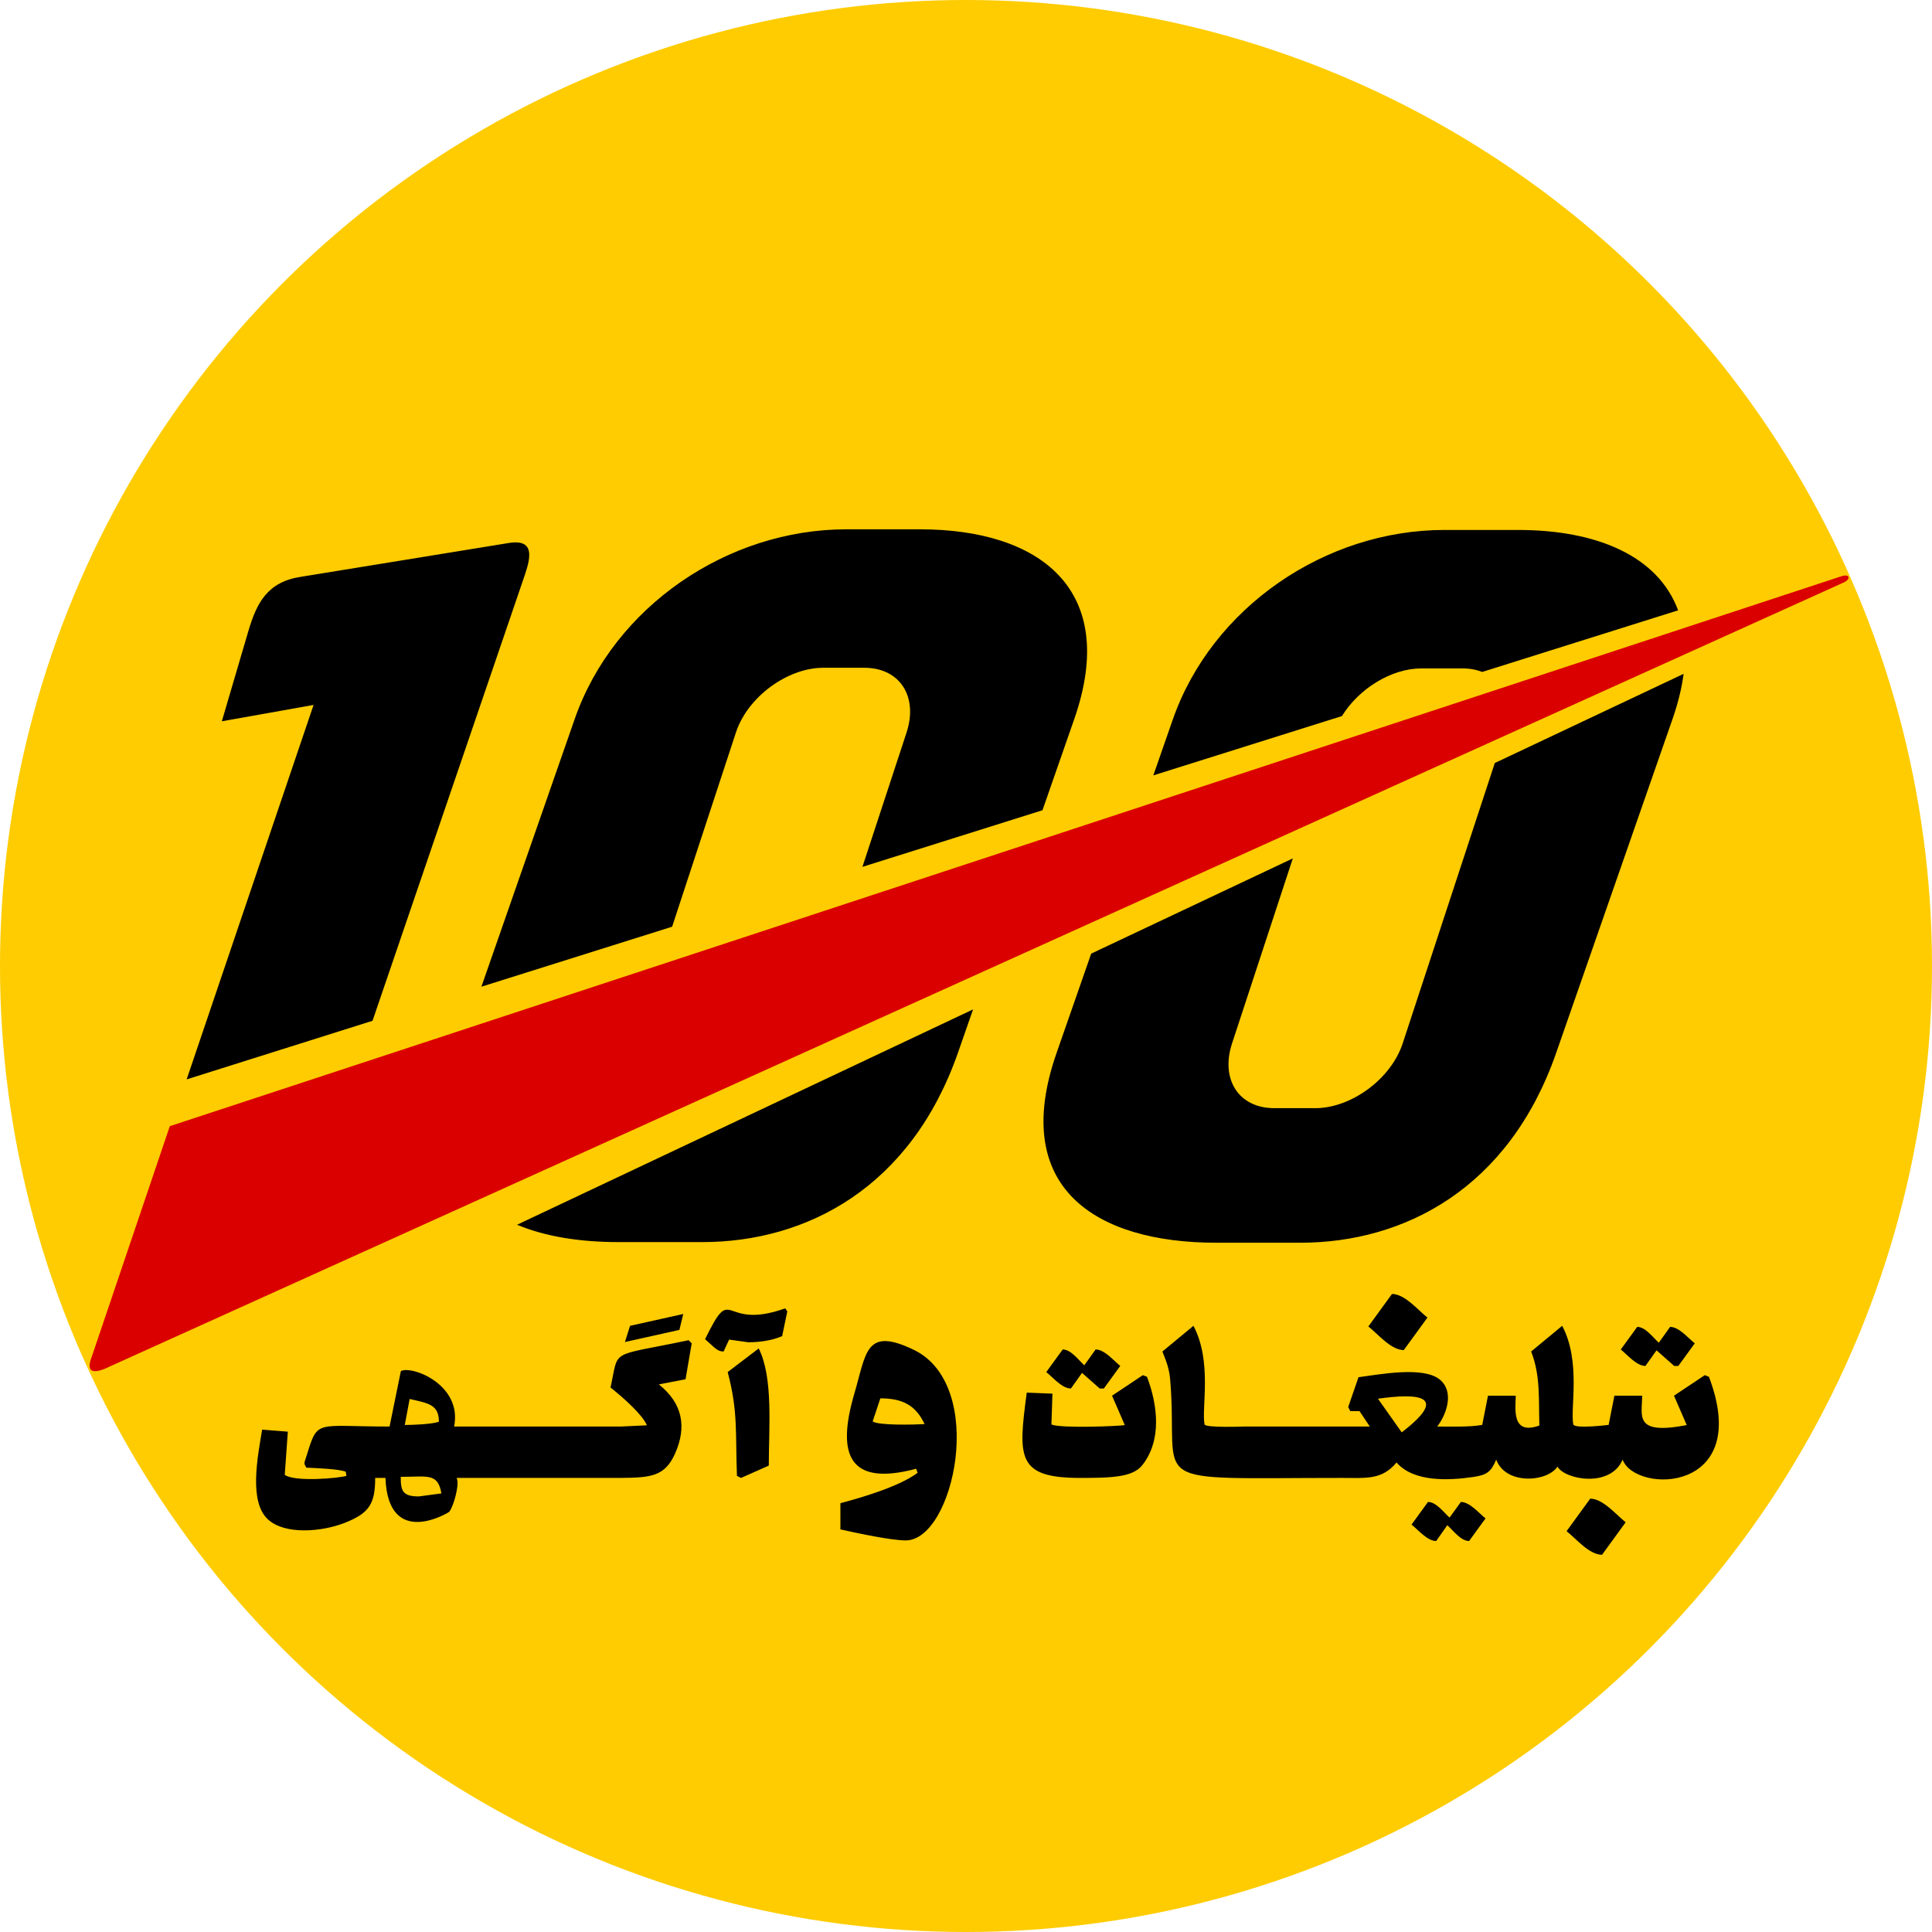
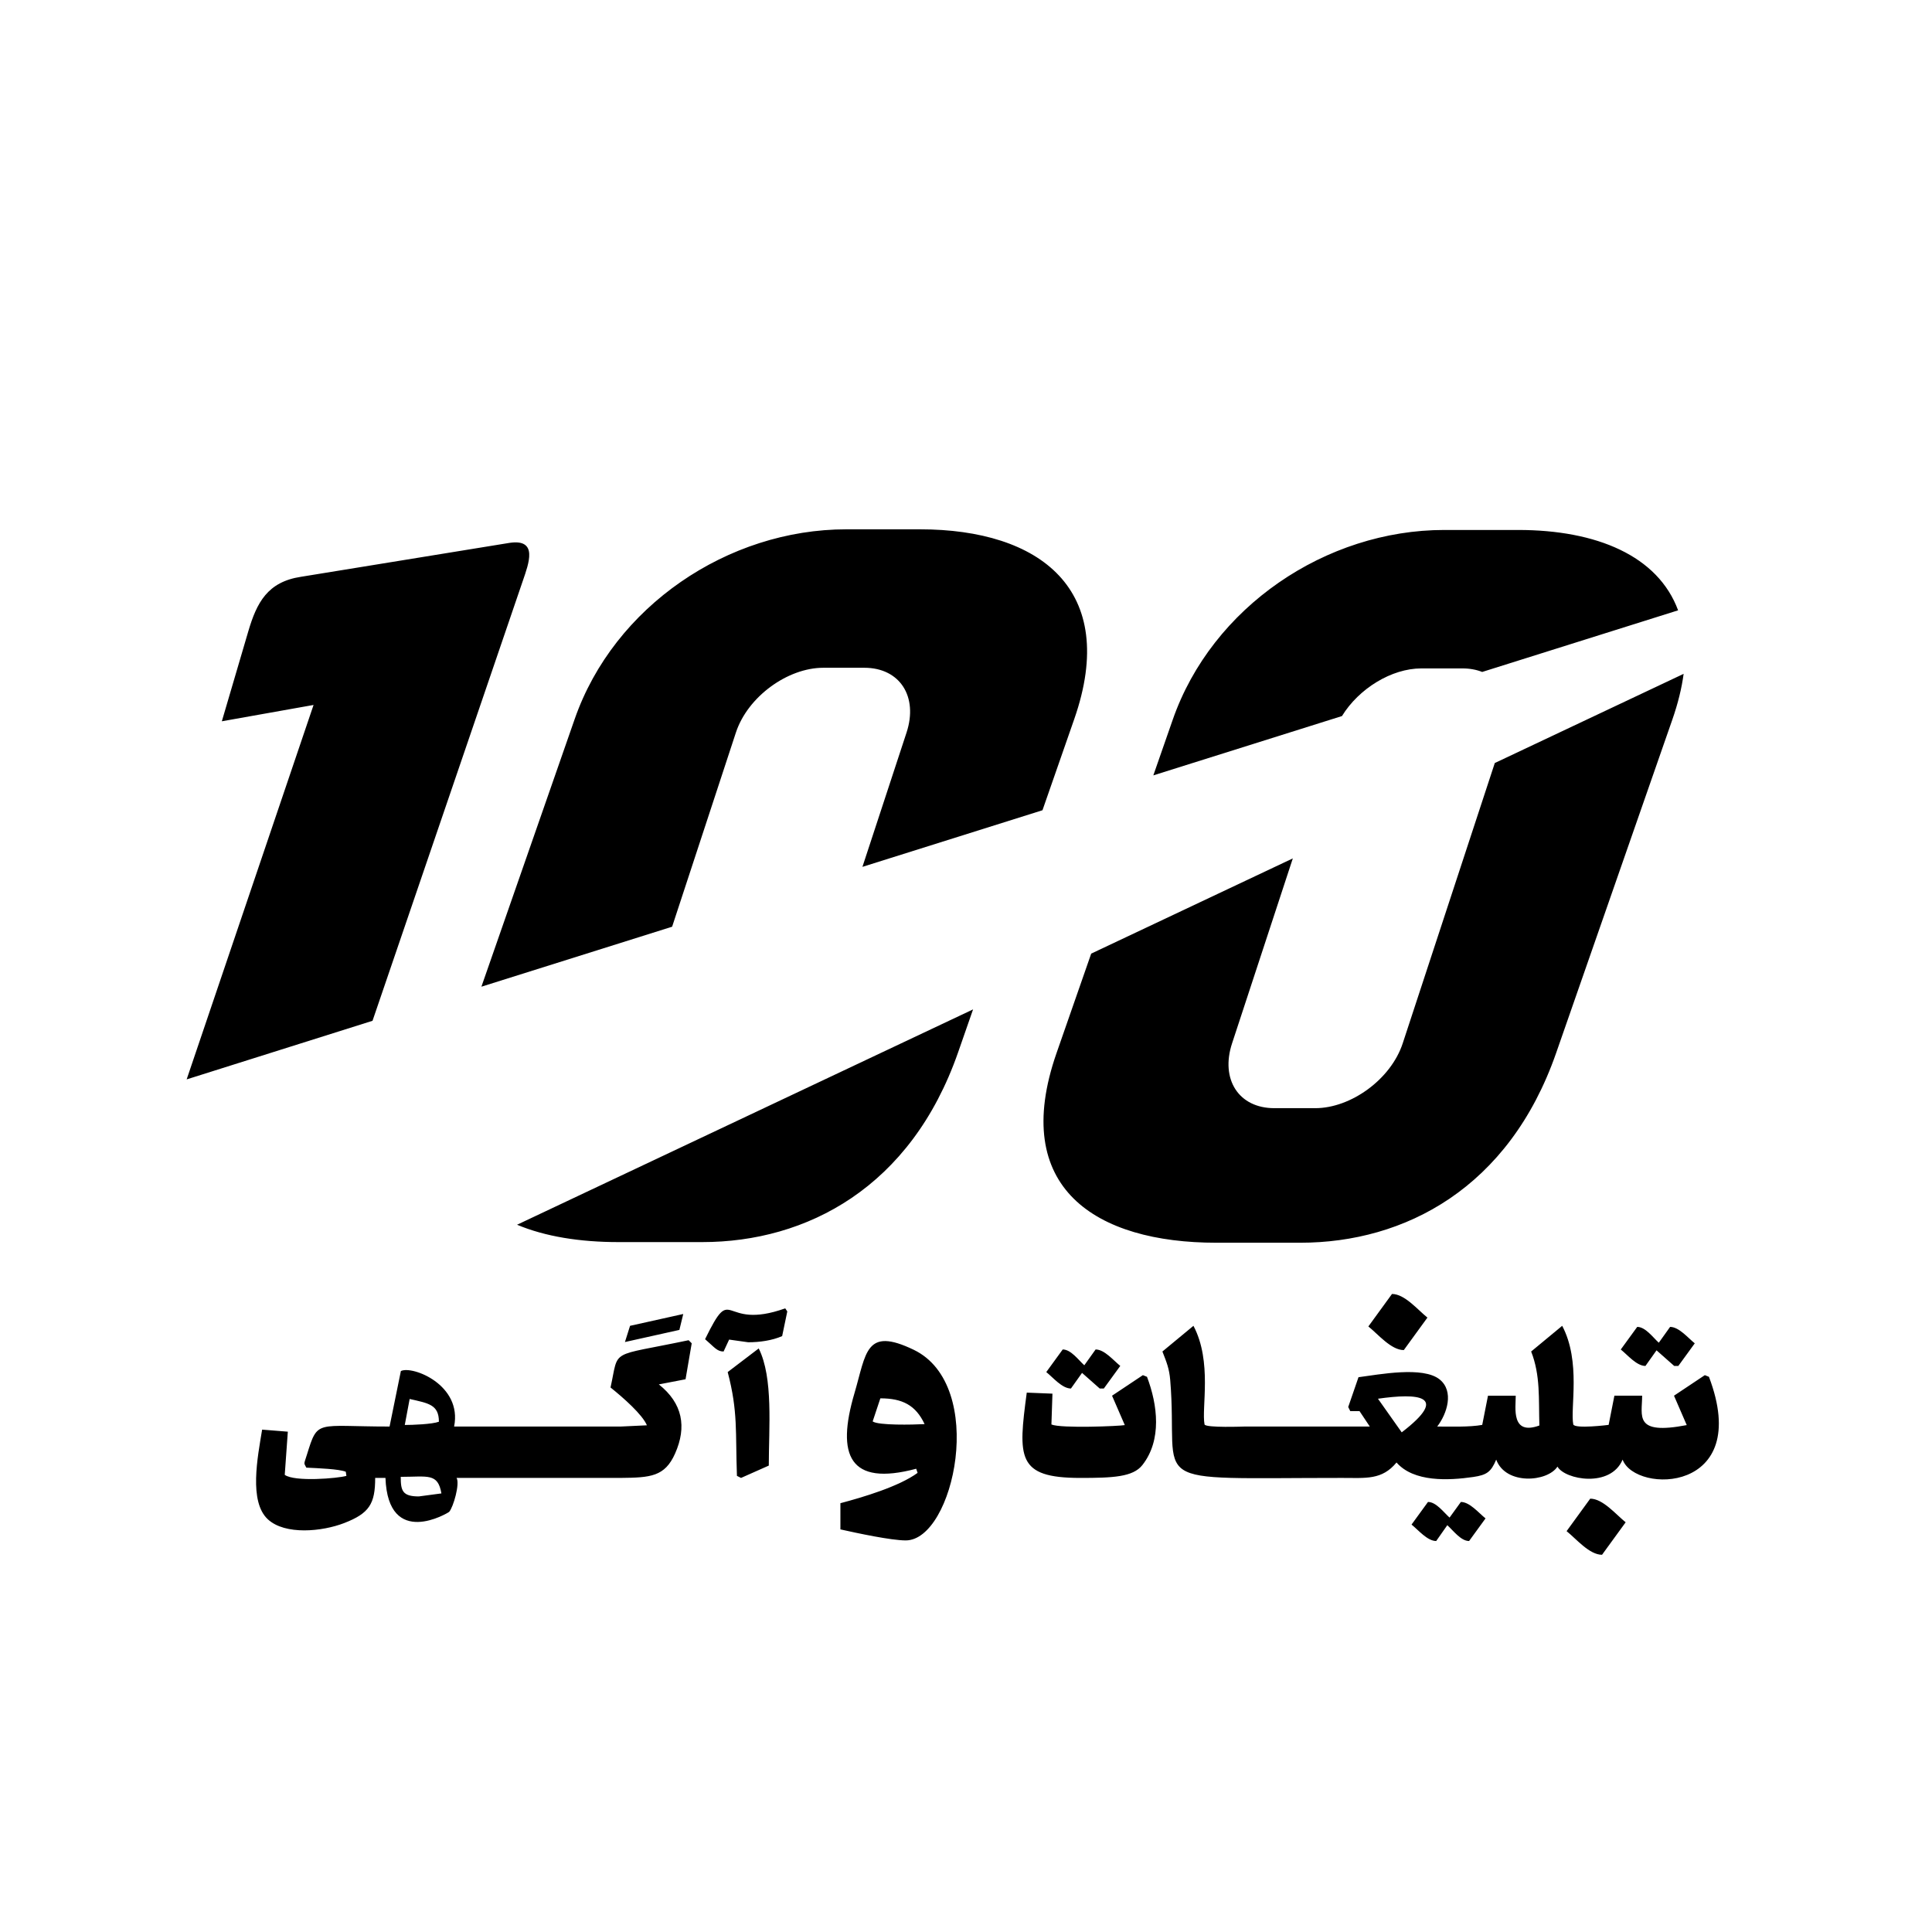
<svg xmlns="http://www.w3.org/2000/svg" xml:space="preserve" width="127.589mm" height="127.589mm" version="1.1" style="shape-rendering:geometricPrecision; text-rendering:geometricPrecision; image-rendering:optimizeQuality; fill-rule:evenodd; clip-rule:evenodd" viewBox="0 0 11288.32 11288.32">
  <defs>
    <style type="text/css">
   
    .fil0 {fill:#FECC00}
    .fil1 {fill:black}
    .fil2 {fill:#DA0000}
   
  </style>
  </defs>
  <g id="Layer_x0020_1">
-     <circle class="fil0" cx="5644.16" cy="5644.16" r="5644.16" />
    <path class="fil1" d="M8870.17 3096.48l-431.49 0c-691.78,0 -1357.03,449.97 -1586.49,1108.29l-113.5 325.63 1102.23 -346.65c98.6,-160.62 289.89,-278.33 463.58,-278.33l239.92 0c43.16,0 81.94,7.29 115.76,20.67l1144.67 -360c-117.34,-318.06 -475.46,-469.6 -934.67,-469.6zm-3516.92 5485.11c-391.65,104.35 -467.83,-78.49 -360.8,-441.32 69.42,-235.31 63.43,-389.96 346.3,-253.67 430.94,207.62 234.72,1113.75 -46.71,1113.75 -85.1,0 -281.6,-41.99 -381.72,-64.42l0 -153.01c132.44,-35.07 341.74,-97.36 450.98,-177.18l-8.04 -24.15zm2986.95 -883.13l-138.04 189.8c-74.25,0 -150.12,-92.5 -207.05,-138.03l138.04 -189.8c74.25,0 150.12,92.5 207.05,138.03zm1441.93 282.52l-103.27 -91.27 -64.86 91.27c-51.68,0 -104.49,-64.37 -144.11,-96.07l96.07 -132.1c47.95,0 91.39,61.04 126.1,92.47l66.04 -92.47c51.69,0 104.5,64.37 144.12,96.07l-96.07 132.1 -24.03 0zm-283.69 913.48l-138.03 189.8c-74.26,0 -150.13,-92.5 -207.06,-138.04l138.04 -189.8c74.25,0 150.12,92.5 207.05,138.04zm-818.74 -22.68l-96.07 132.1c-48.17,0 -92.24,-61.08 -127.3,-92.47l-64.85 92.47c-51.68,0 -104.49,-64.37 -144.11,-96.07l96.07 -132.1c47.86,0 91.23,60.1 126.09,91.27l66.05 -91.27c51.69,0 104.49,64.37 144.12,96.07zm-1406.36 -536.78l730.17 0 -60.05 -90.07 -54.04 0 -12.01 -24.02 60.04 -174.13c120.55,-15.65 377.17,-65.51 474.37,13.2 85.06,68.88 43.56,199.64 -14.42,275.01 75.23,0 189.88,4.11 263.01,-9.61l33.63 -170.53 162.12 0c0,70.17 -28.39,234.6 138.11,174.13 -4.72,-155.73 6.9,-292.49 -48.03,-432.34l181.34 -150.11c110.91,209.53 46.07,481.86 64.84,576.44 11,26.6 203.48,2.98 206.56,2.4l33.63 -170.53 162.13 0c0,118.85 -50.23,231.44 260.59,171.73l-74.45 -171.73 180.12 -120.09 24.03 9.61c258.85,682.43 -429.9,685.07 -504.39,483.97 -70.24,166.63 -336.73,117.79 -380.7,40.83 -58.57,90.54 -302.27,109.26 -357.87,-40.83 -30.25,71.76 -54.44,89.86 -134.51,101.48 -144.78,20.99 -347.1,30.59 -447.94,-84.67 -85.32,103.28 -178.28,90.08 -318.25,90.08 -1191.66,0 -951.23,62.02 -1003.99,-571.64 -5.53,-66.44 -21.01,-104.33 -45.63,-166.93l181.35 -150.11c110.91,209.52 46.07,481.87 64.85,576.44 8.52,20.61 229.99,12.01 235.39,12.01zm916.66 33.96c284.73,-218.31 92.58,-229.5 -138.81,-196.45l138.81 196.45zm-1878.61 266.28c-372.18,0 -362.68,-119.79 -312.24,-498.39l150.12 6.02 -6.01 180.13c55.76,23.91 398.08,9.72 428.73,3.6l-74.46 -171.73 180.14 -120.09 24.02 9.61c62.27,164.18 87.96,369.73 -27.02,515.8 -55.2,70.12 -173.41,75.06 -363.28,75.06zm114.09 -522.4l-103.28 -91.27 -64.85 91.27c-51.69,0 -104.49,-64.37 -144.12,-96.07l96.07 -132.09c47.94,0 91.39,61.03 126.1,92.46l66.05 -92.46c51.68,0 104.48,64.37 144.11,96.07l-96.07 132.1 -24.02 0zm-2119.68 510.39c-9.4,-256.12 7.13,-374.02 -54.04,-606.46l181.34 -138.11c85.75,171.53 58.84,462.56 58.84,684.53l-162.12 72.05 -24.02 -12.01zm66.05 -780.59l-111.69 -15.62 -32.43 69.65c-38.61,0 -54,-25.69 -108.08,-72.05 167.38,-342.5 88.61,-44.48 468.36,-180.13l12.01 18.01 -30.03 144.11c-58.48,25.82 -132.1,36.04 -198.15,36.04zm-744.58 492.37l152.52 -7.2c-25.88,-62.1 -135.86,-159.61 -212.56,-220.97 51.49,-231.74 -15.25,-176.93 456.34,-276.21l18.01 18.01 -36.02 210.16 -156.12 30.02c139.41,110.48 164.06,248.47 94.86,404.11 -59.92,134.79 -143.37,140.67 -317.04,142.23l0 0.09c-319.85,0 -639.7,0 -959.56,0 20.16,33.63 -18.73,170.37 -43.24,198.16 -4.79,5.43 -356.83,218.2 -372.28,-198.16l-60.06 0c0,151.77 -34.49,206.81 -180.74,263.6 -129.65,50.33 -345.5,71.21 -446.13,-21.61 -112.03,-103.34 -60.3,-362.43 -33.63,-524.2l150.11 12.01 -18 252.19c57.41,42.16 310.74,20.69 360.27,6.01l-3.59 -24.02c-38.49,-16.19 -161.12,-20.66 -230.58,-24.02 -15.31,-30.63 -15.29,-15.6 3.6,-76.25 64.83,-208.21 50.87,-163.93 482.77,-163.93l66.05 -324.25c66.41,-33.2 360.17,80.25 311.04,324.25l973.97 0zm-1262.23 -9.13c44.63,0 159.72,-4.11 199.42,-18.99 0,-100.78 -62.1,-107.84 -170.93,-132.93l-28.49 151.92zm82.03 417.47l132.05 -17.6c-20.96,-120.77 -79.24,-96.84 -237.69,-96.84 0,80.68 9.49,114.44 105.65,114.44zm1234.24 -996.79l310.83 -69.08 -22.61 92.97 -318.14 70.85 29.91 -94.74zm1720.96 574.3c-51.82,-110.6 -129.77,-150.61 -258.5,-150.61l-44.94 134.87c33.01,23.97 233.54,19.41 303.44,15.74zm-4311.66 -2014.13l1086.03 -342.45 878.08 -2570.48c34.26,-100.31 91.22,-246.94 -77.32,-221.92l-1218.71 198.23c-195.5,29.57 -258.56,150.81 -307.93,318.67l-154.58 525.6 535.93 -95.43 -741.5 2187.79zm4285.31 -3213.98l-431.48 0c-691.78,0 -1357.03,449.96 -1586.5,1108.29l-545.15 1564.06 1114.31 -350.46 372.63 -1134.38c68.79,-209.48 302.32,-378.57 510.52,-378.57l239.92 0c208.19,0 315.45,169.07 246.63,378.57l-257.76 784.69 1052.01 -330.87 185.8 -533.04c263.7,-756.55 -201.28,-1108.29 -900.92,-1108.29zm-2354.84 4063.21c164.85,69.19 368.24,101.38 591.57,101.38l490.62 0c609.56,0 1219.35,-318.62 1494.59,-1108.29l87.59 -251.28 -2664.36 1258.19zm3354.62 -1584.15l-202.51 580.97c-275.33,789.97 230.78,1108.29 933.7,1108.29l490.62 0c609.56,0 1219.34,-318.62 1494.59,-1108.29l678.99 -1948.02c33.34,-95.61 54.99,-184.76 66.02,-267.55l-1103.31 521.02 -538.06 1638.02c-68.82,209.5 -302.31,378.57 -510.53,378.57l-239.92 0c-208.22,0 -315.42,-169.09 -246.62,-378.57l355 -1080.74 -1177.97 556.28z" />
-     <path class="fil2" d="M10757.66 3367.32l-9765.51 3212.67 -456.11 1347.12c-30.25,78.39 -5.34,101.64 72.46,71.94l10165.25 -4596.32c40.39,-18.25 36.46,-52.69 -16.09,-35.4z" />
  </g>
</svg>